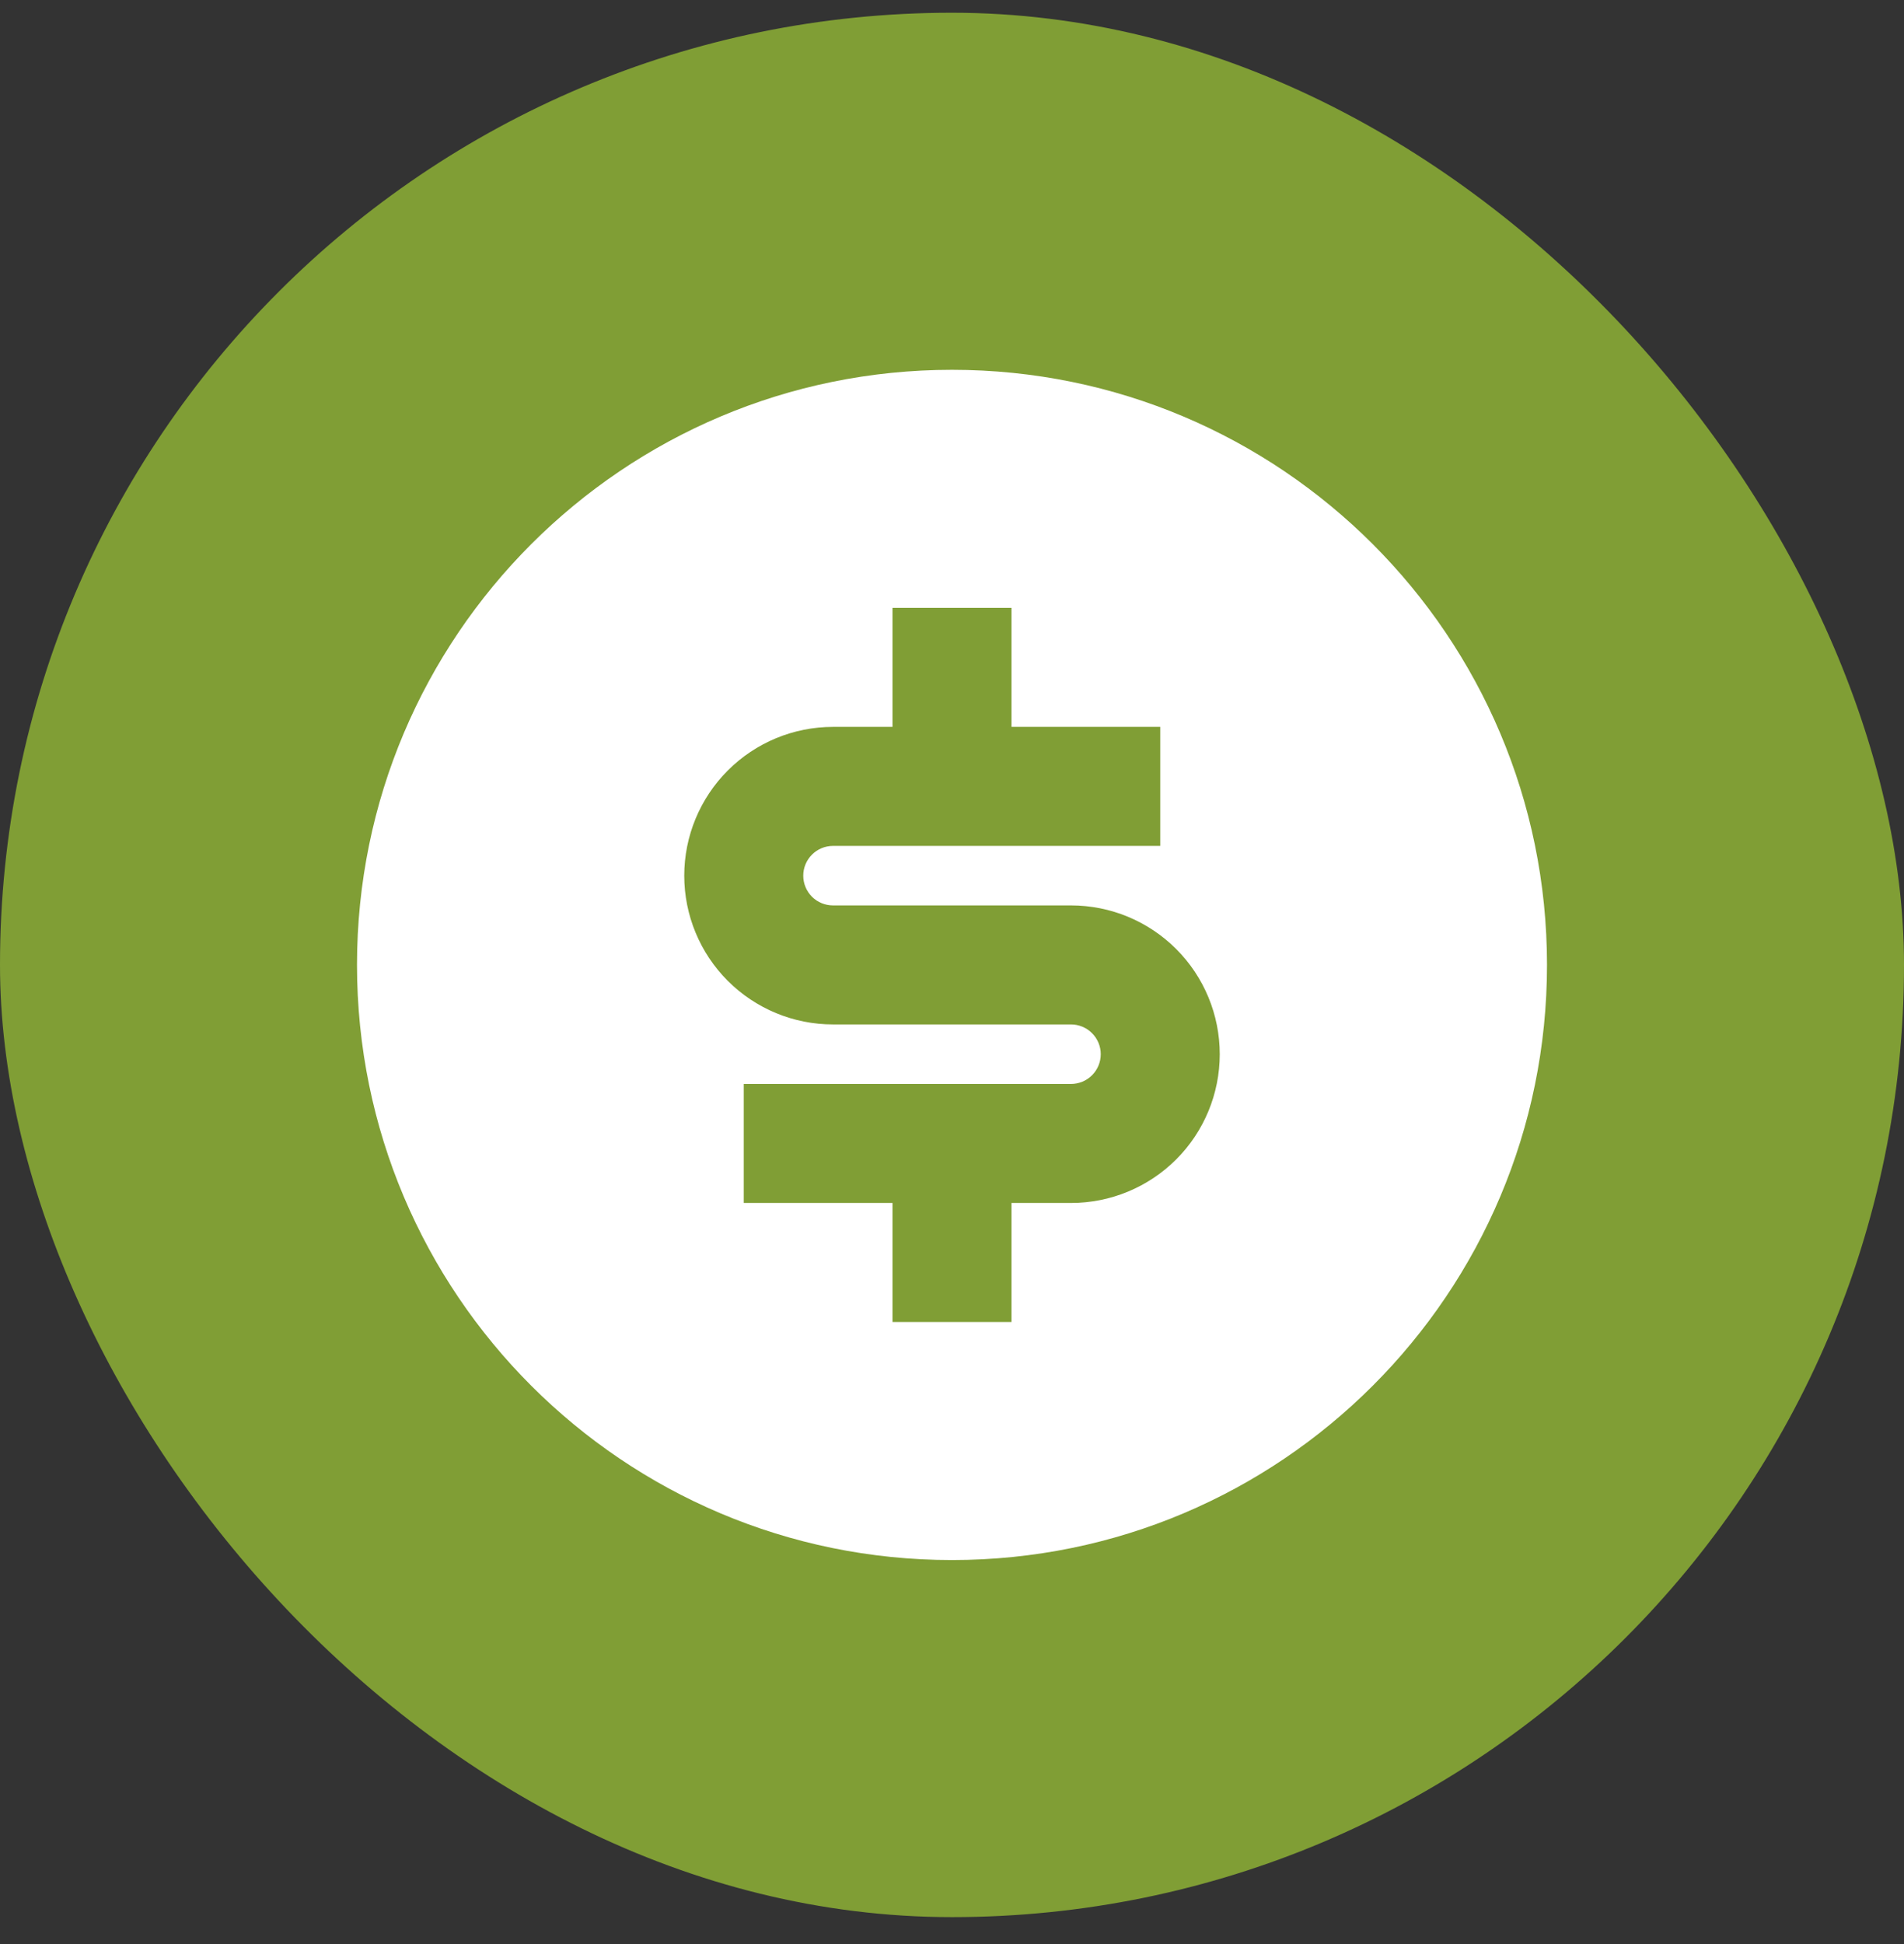
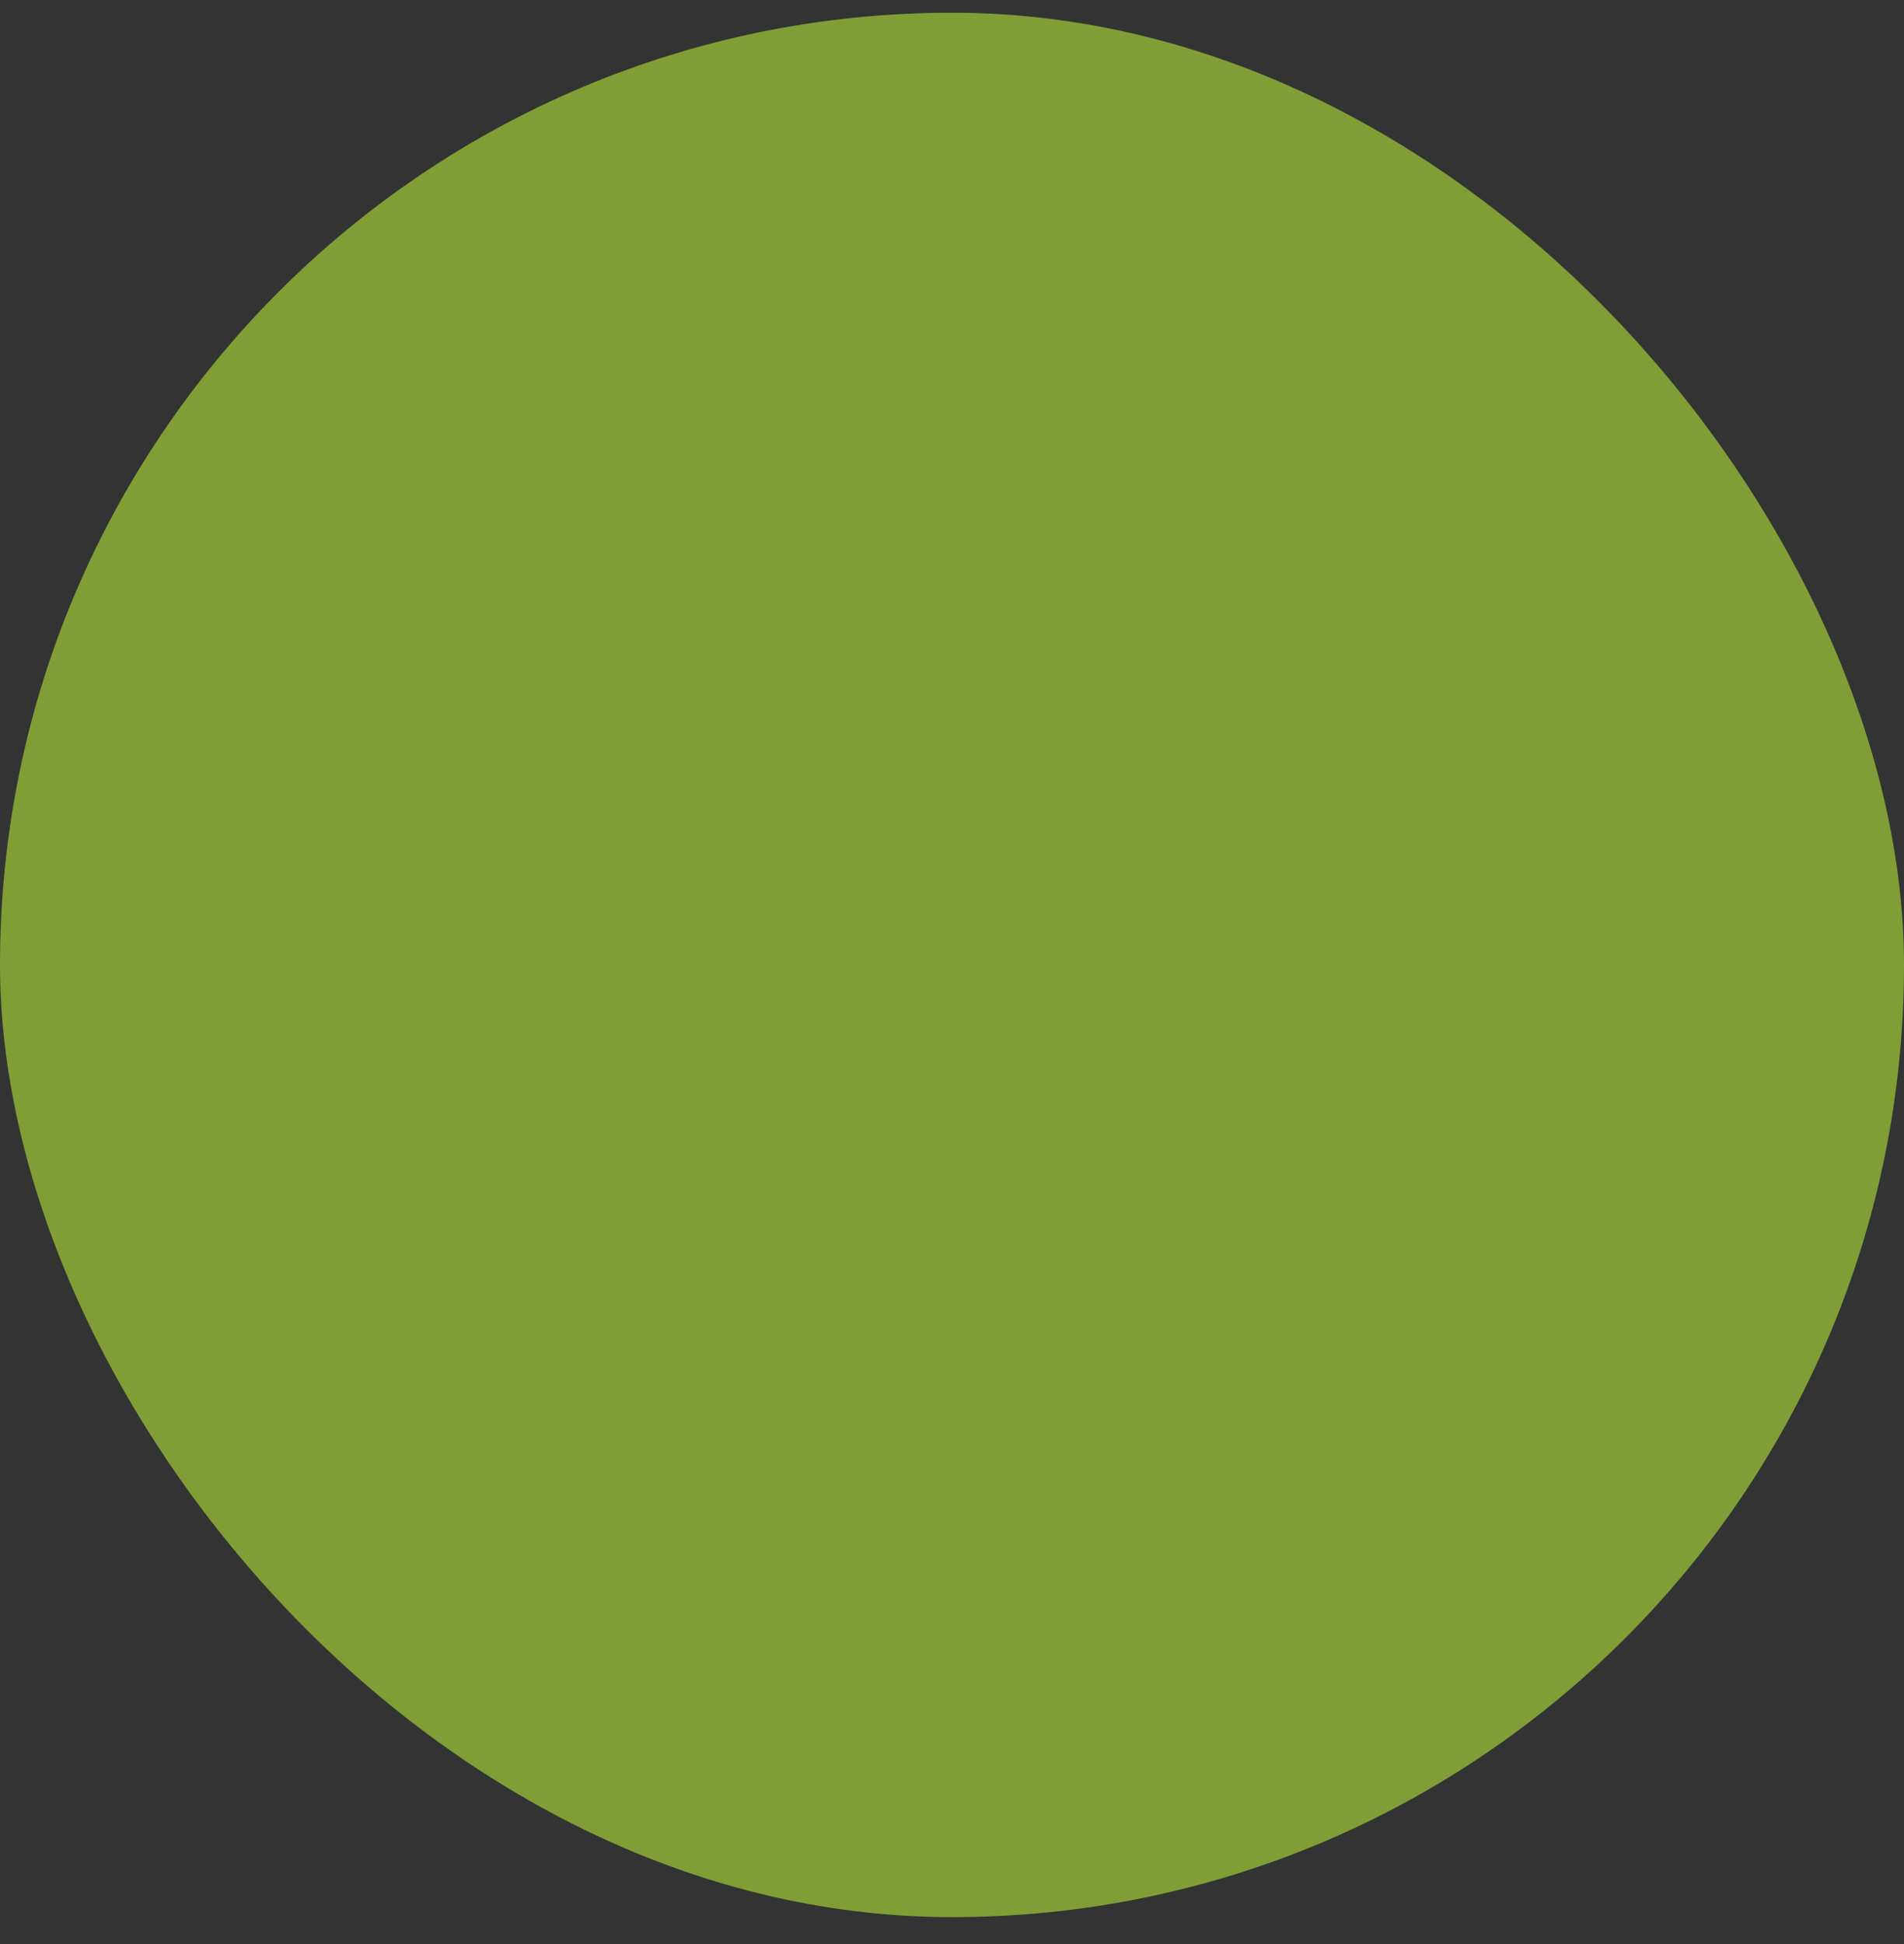
<svg xmlns="http://www.w3.org/2000/svg" width="48" height="49" viewBox="0 0 48 49" fill="none">
  <rect x="0" y="0" width="48" height="49" fill="#333333" stroke="none" />
  <rect y="0.321" width="48" height="48" rx="24" fill="#809E35" />
-   <path d="M24 39.321C15.716 39.321 9 32.606 9 24.321C9 16.037 15.716 9.321 24 9.321C32.285 9.321 39 16.037 39 24.321C39 32.606 32.285 39.321 24 39.321ZM18.75 27.321V30.321H22.5V33.321H25.5V30.321H27C27.995 30.321 28.948 29.926 29.652 29.223C30.355 28.52 30.75 27.566 30.75 26.571C30.75 25.577 30.355 24.623 29.652 23.92C28.948 23.216 27.995 22.821 27 22.821H21C20.801 22.821 20.61 22.742 20.47 22.602C20.329 22.461 20.25 22.27 20.25 22.071C20.25 21.872 20.329 21.682 20.47 21.541C20.61 21.4 20.801 21.321 21 21.321H29.25V18.321H25.5V15.321H22.5V18.321H21C20.005 18.321 19.052 18.716 18.348 19.42C17.645 20.123 17.25 21.077 17.25 22.071C17.25 23.066 17.645 24.02 18.348 24.723C19.052 25.426 20.005 25.821 21 25.821H27C27.199 25.821 27.39 25.9 27.53 26.041C27.671 26.182 27.75 26.372 27.75 26.571C27.75 26.77 27.671 26.961 27.53 27.102C27.39 27.242 27.199 27.321 27 27.321H18.75Z" fill="white" />
</svg>